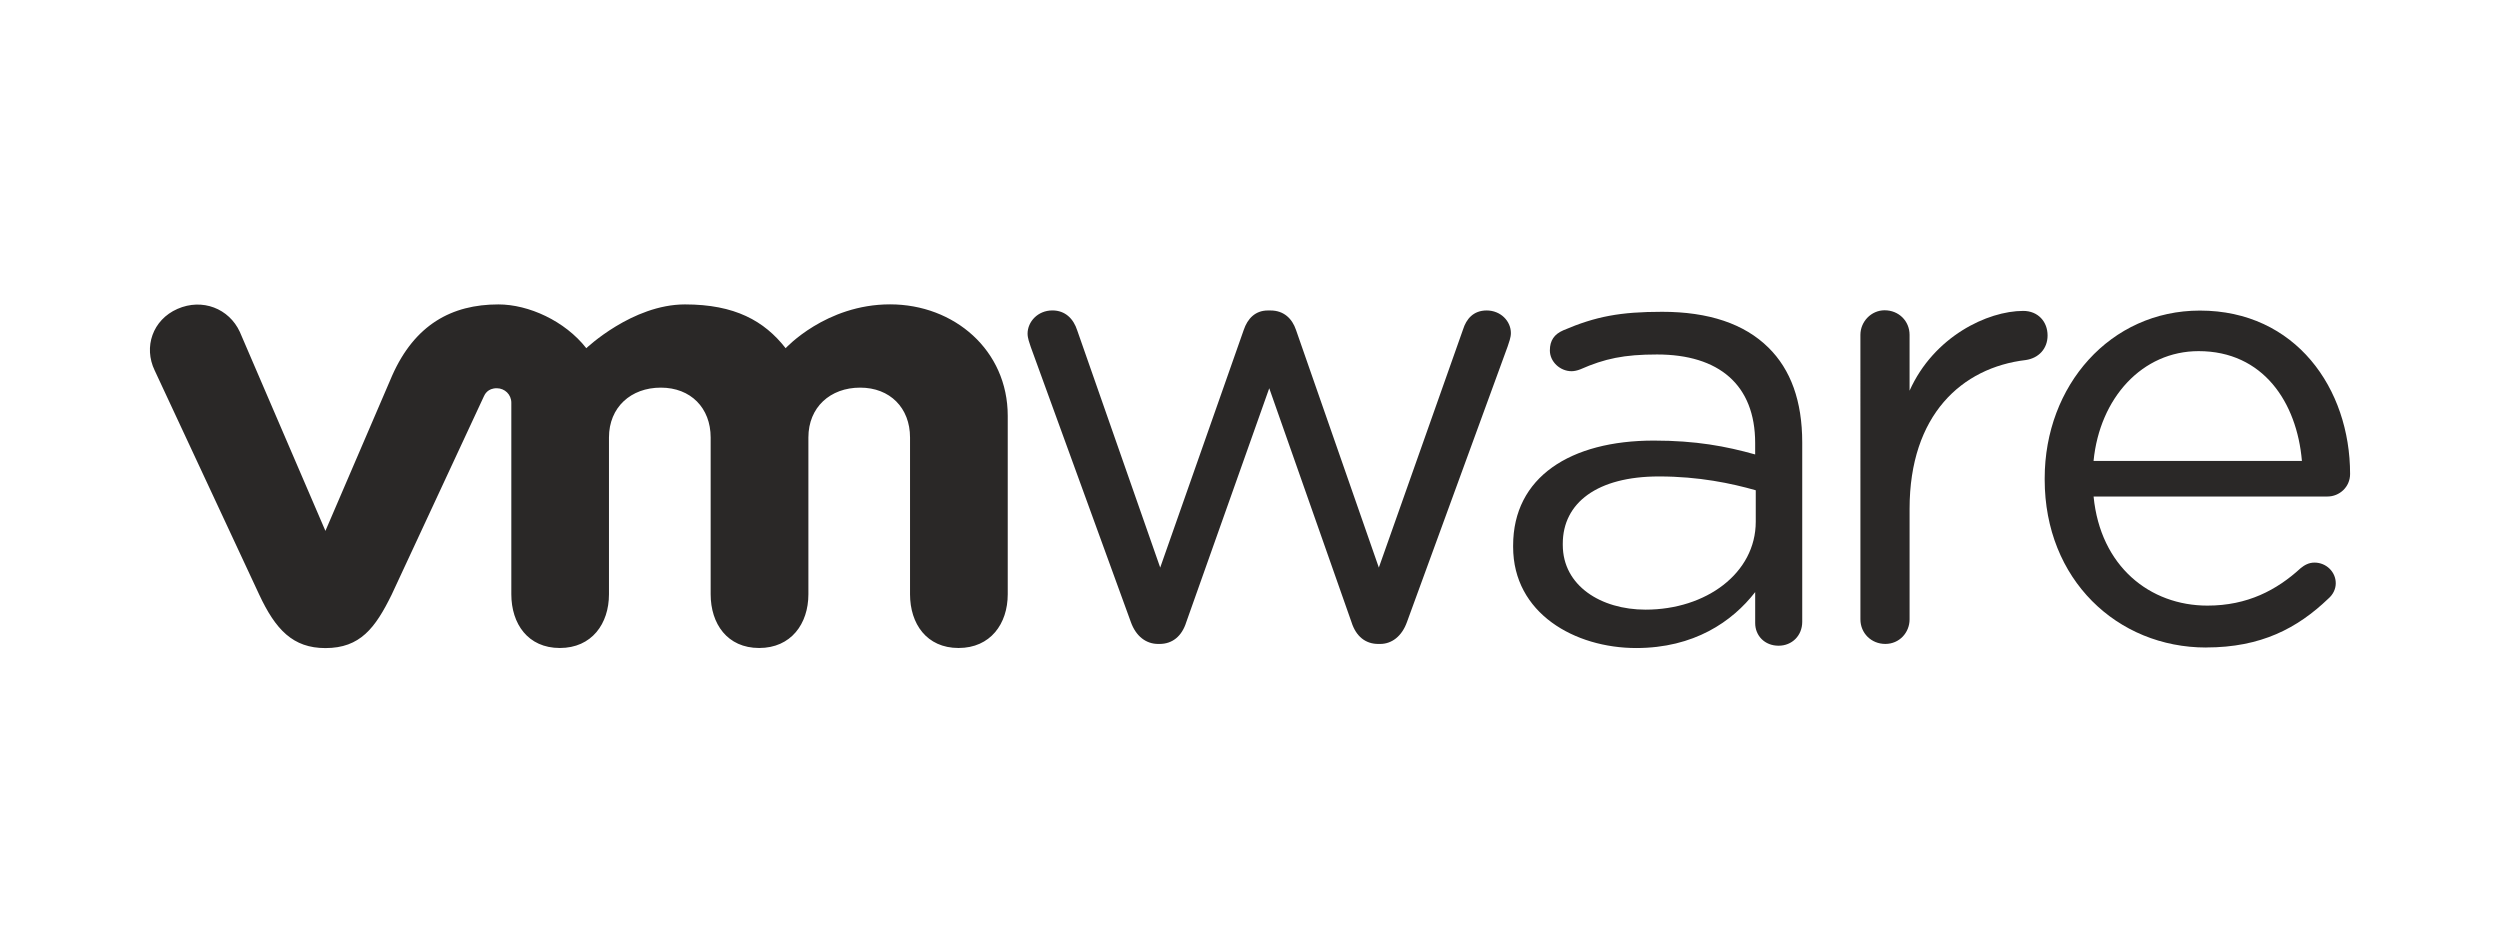
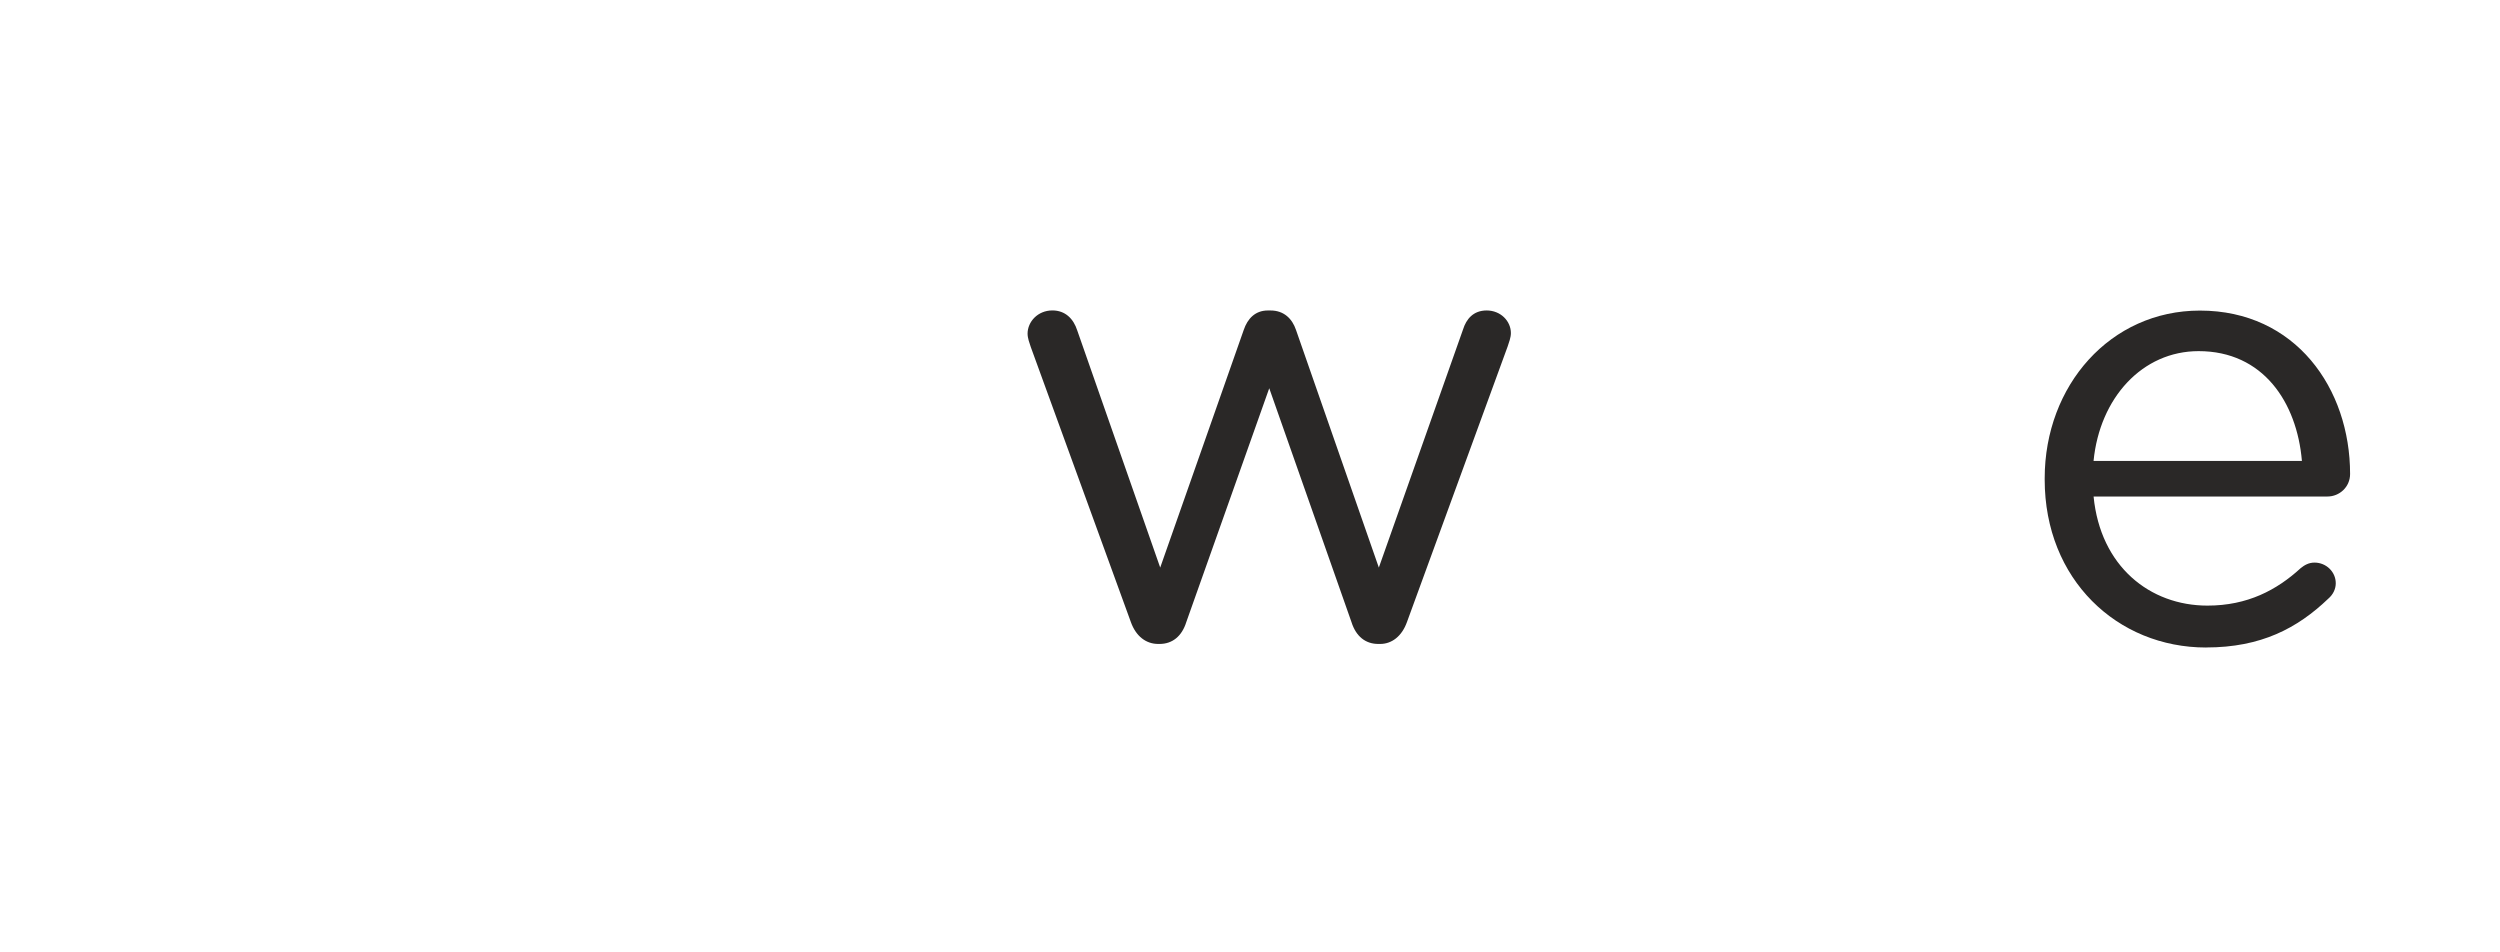
<svg xmlns="http://www.w3.org/2000/svg" width="168" height="64" viewBox="0 0 168 64" fill="none">
  <path d="M75.992 41.797L69.266 23.312C69.18 23.056 69.053 22.719 69.053 22.423C69.053 21.622 69.738 20.861 70.721 20.861C71.579 20.861 72.138 21.411 72.393 22.212L77.966 38.141L83.579 22.171C83.835 21.414 84.35 20.864 85.203 20.864H85.377C86.278 20.864 86.835 21.414 87.091 22.171L92.658 38.141L98.319 22.131C98.533 21.451 99.001 20.863 99.903 20.863C100.845 20.863 101.532 21.578 101.532 22.384C101.532 22.678 101.402 23.015 101.318 23.272L94.549 41.798C94.204 42.765 93.521 43.273 92.748 43.273H92.62C91.762 43.273 91.119 42.765 90.817 41.798L85.293 26.09L79.721 41.798C79.421 42.765 78.776 43.273 77.921 43.273H77.831C77.02 43.273 76.337 42.765 75.992 41.798" fill="#2A2827" />
-   <path d="M125.019 22.504C125.019 21.612 125.747 20.851 126.647 20.851C127.596 20.851 128.323 21.571 128.323 22.504V26.255C129.952 22.612 133.566 20.893 135.961 20.893C136.953 20.893 137.597 21.612 137.597 22.544C137.597 23.434 136.999 24.067 136.133 24.194C131.839 24.702 128.324 27.881 128.324 34.194V41.621C128.324 42.511 127.638 43.272 126.694 43.272C125.749 43.272 125.02 42.548 125.02 41.621L125.019 22.5V22.504Z" fill="#2A2827" />
  <path d="M148.252 43.513C142.278 43.513 137.403 38.941 137.403 32.23V32.144C137.403 25.898 141.821 20.871 147.833 20.871C154.264 20.871 157.926 26.107 157.926 31.851C157.926 32.733 157.204 33.365 156.41 33.365H140.689C141.147 38.057 144.467 40.697 148.341 40.697C151.034 40.697 153.005 39.648 154.605 38.181C154.858 37.974 155.152 37.806 155.533 37.806C156.329 37.806 156.963 38.435 156.963 39.193C156.963 39.569 156.795 39.947 156.454 40.237C154.396 42.206 151.953 43.51 148.255 43.51M154.689 30.975C154.352 27.03 152.079 23.596 147.747 23.596C143.962 23.596 141.102 26.738 140.687 30.975H154.689Z" fill="#2A2827" />
-   <path d="M101.682 36.746V36.661C101.682 32.059 105.535 29.607 111.139 29.607C113.965 29.607 115.975 29.986 117.947 30.539V29.775C117.947 25.851 115.501 23.821 111.355 23.821C109.128 23.821 107.833 24.101 106.203 24.817C105.992 24.902 105.776 24.945 105.61 24.945C104.839 24.945 104.151 24.31 104.151 23.551C104.151 22.877 104.449 22.46 105.052 22.197C107.231 21.263 108.874 20.953 111.696 20.953C114.818 20.953 117.215 21.753 118.839 23.359C120.339 24.837 121.11 26.948 121.11 29.737V41.787C121.11 42.714 120.425 43.392 119.521 43.392C118.584 43.392 117.948 42.715 117.948 41.871V39.788C116.405 41.777 113.835 43.548 109.948 43.548C105.838 43.545 101.682 41.225 101.682 36.748M117.987 35.058V32.946C116.358 32.482 114.172 32.017 111.478 32.017C107.333 32.017 105.019 33.792 105.019 36.535V36.619C105.019 39.363 107.584 40.968 110.583 40.968C114.646 40.968 117.987 38.518 117.987 35.058Z" fill="#2A2827" />
-   <path d="M16.116 22.302C15.392 20.734 13.6 20.024 11.928 20.757C10.254 21.491 9.637 23.324 10.394 24.892L17.416 39.953C18.52 42.314 19.684 43.551 21.868 43.551C24.202 43.551 25.219 42.204 26.323 39.953C26.323 39.953 32.447 26.791 32.509 26.65C32.571 26.511 32.768 26.085 33.391 26.09C33.918 26.093 34.361 26.508 34.361 27.065V39.934C34.361 41.918 35.476 43.545 37.621 43.545C39.765 43.545 40.923 41.918 40.923 39.934V29.399C40.923 27.367 42.398 26.049 44.408 26.049C46.419 26.049 47.756 27.415 47.756 29.399V39.934C47.756 41.918 48.875 43.545 51.016 43.545C53.159 43.545 54.324 41.918 54.324 39.934V29.399C54.324 27.367 55.793 26.049 57.804 26.049C59.811 26.049 61.154 27.415 61.154 29.399V39.934C61.154 41.918 62.272 43.545 64.415 43.545C66.557 43.545 67.72 41.918 67.72 39.934V27.944C67.72 23.539 64.13 20.453 59.811 20.453C55.497 20.453 52.795 23.399 52.795 23.399C51.359 21.561 49.38 20.457 46.03 20.457C42.494 20.457 39.4 23.399 39.4 23.399C37.963 21.561 35.517 20.457 33.492 20.457C30.358 20.457 27.87 21.817 26.352 25.242L21.868 35.676L16.116 22.302Z" fill="#2A2827" />
</svg>